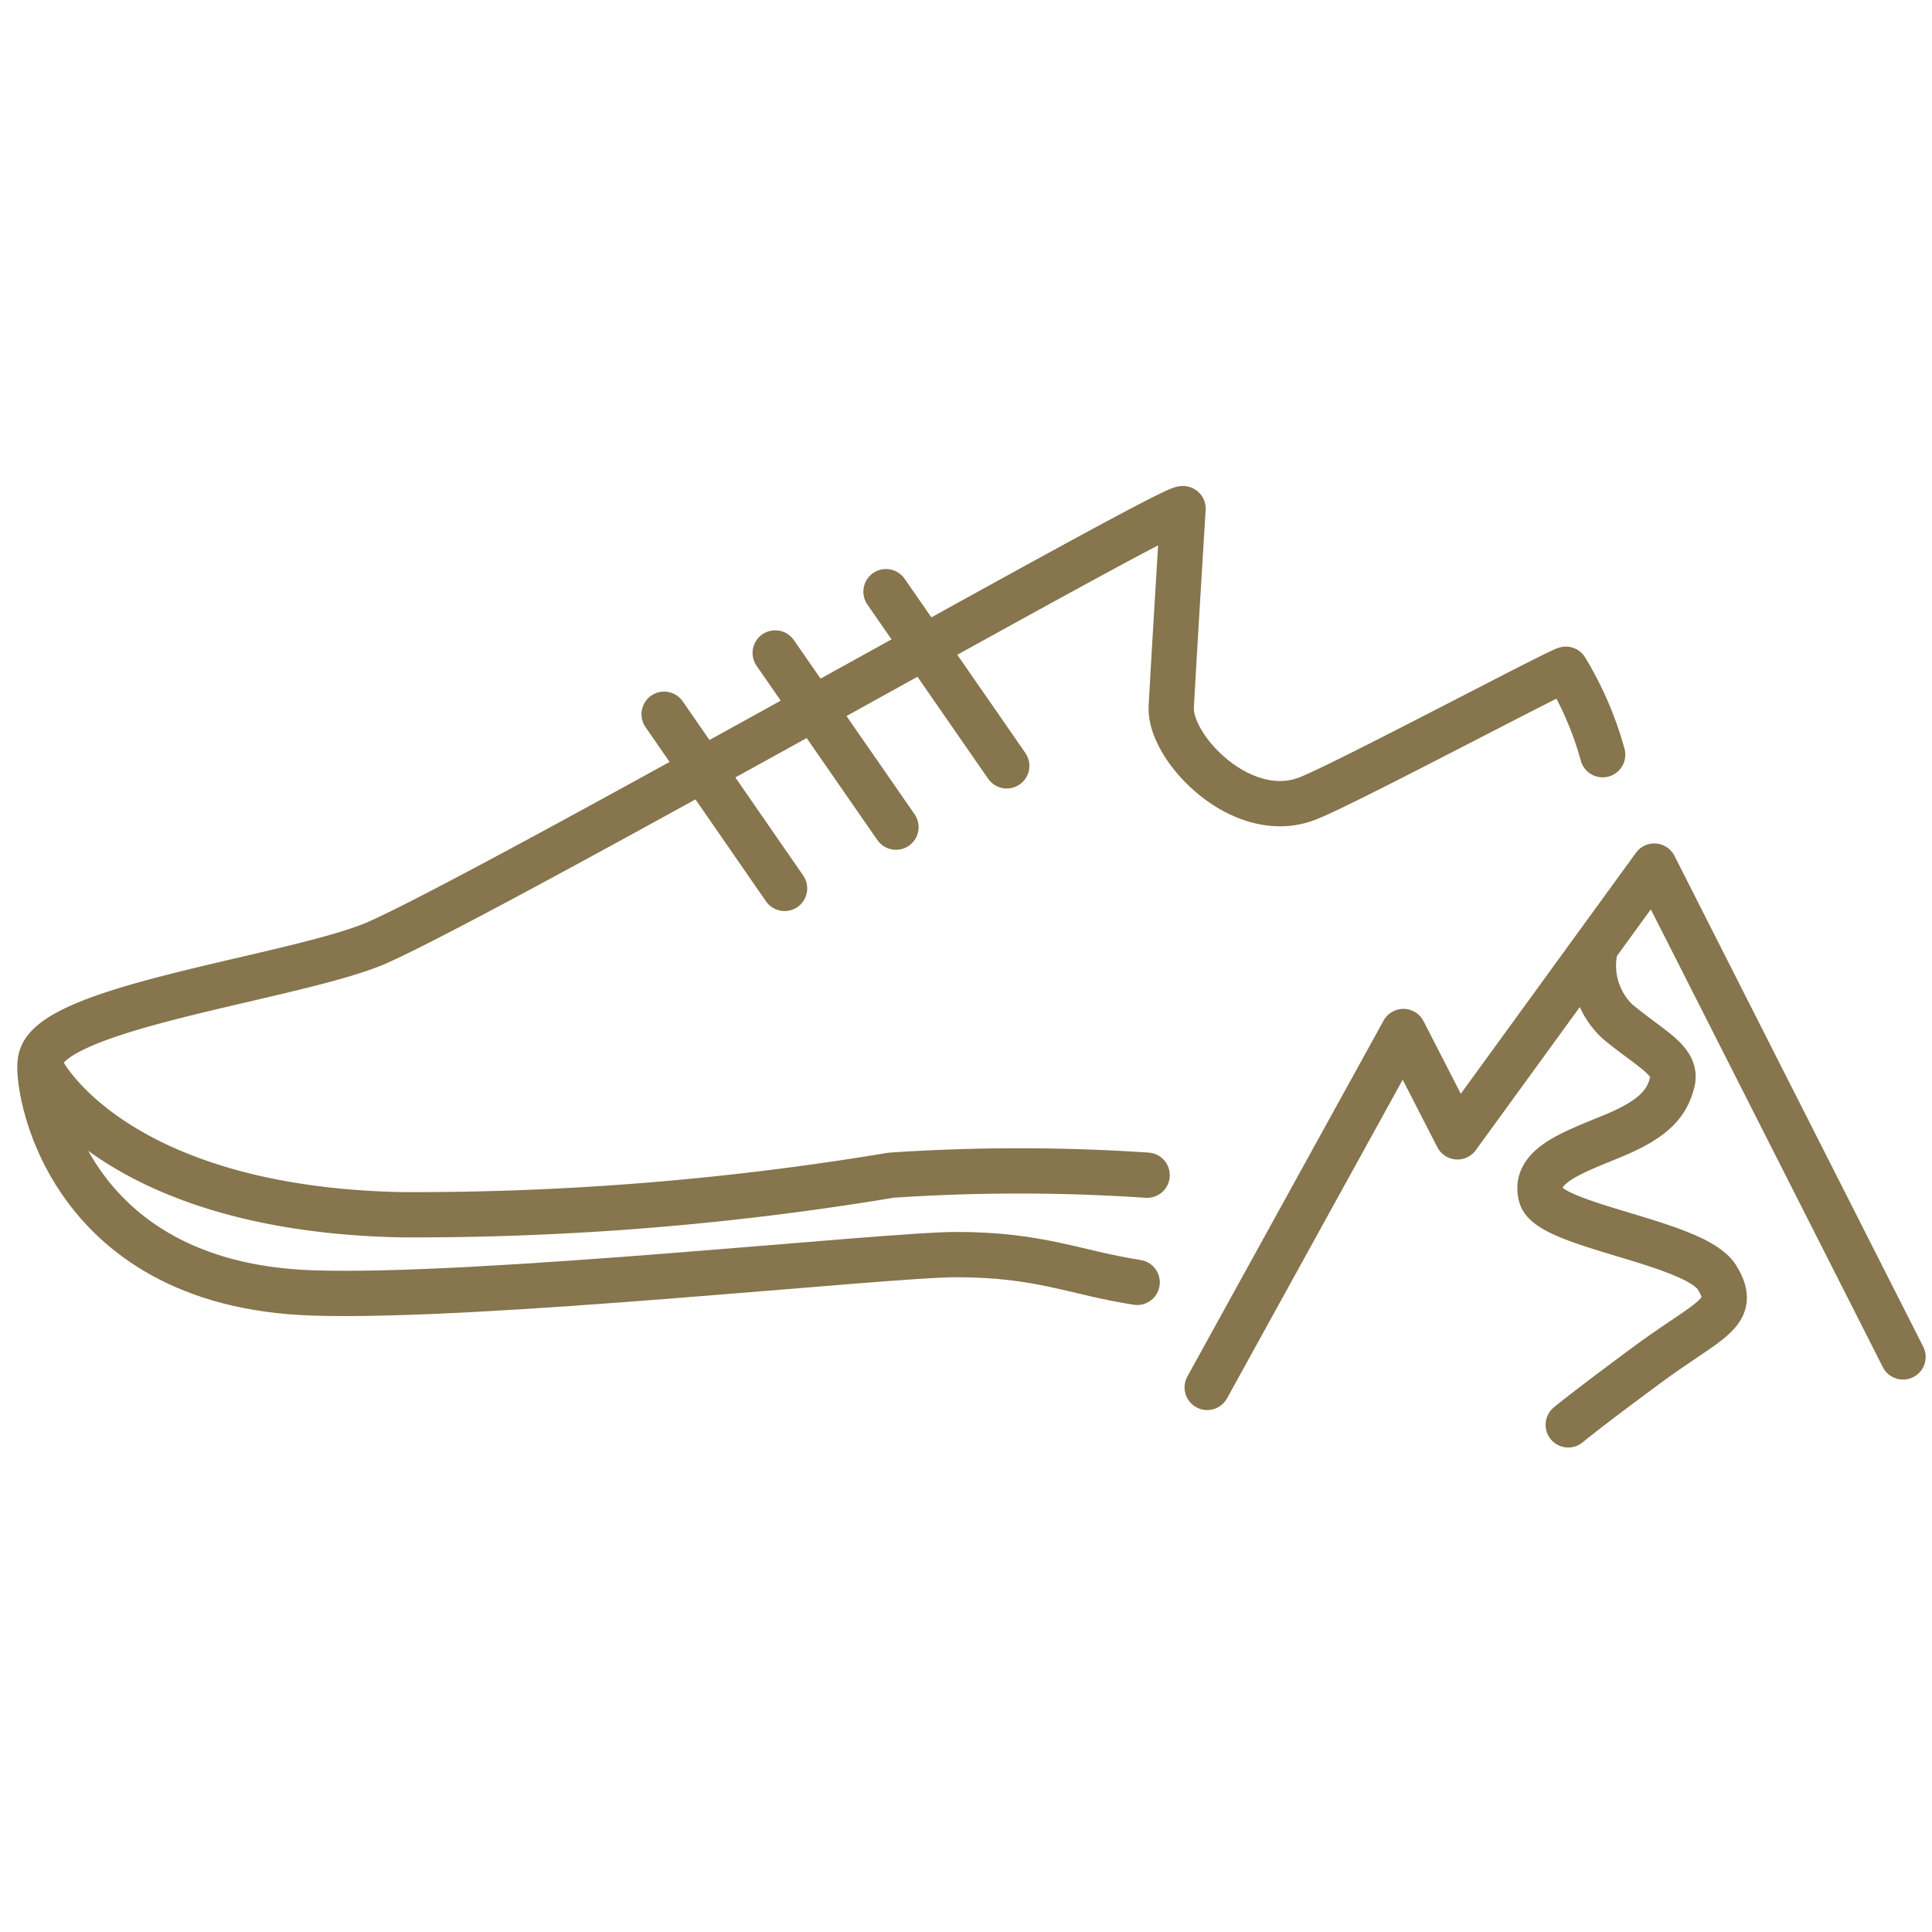
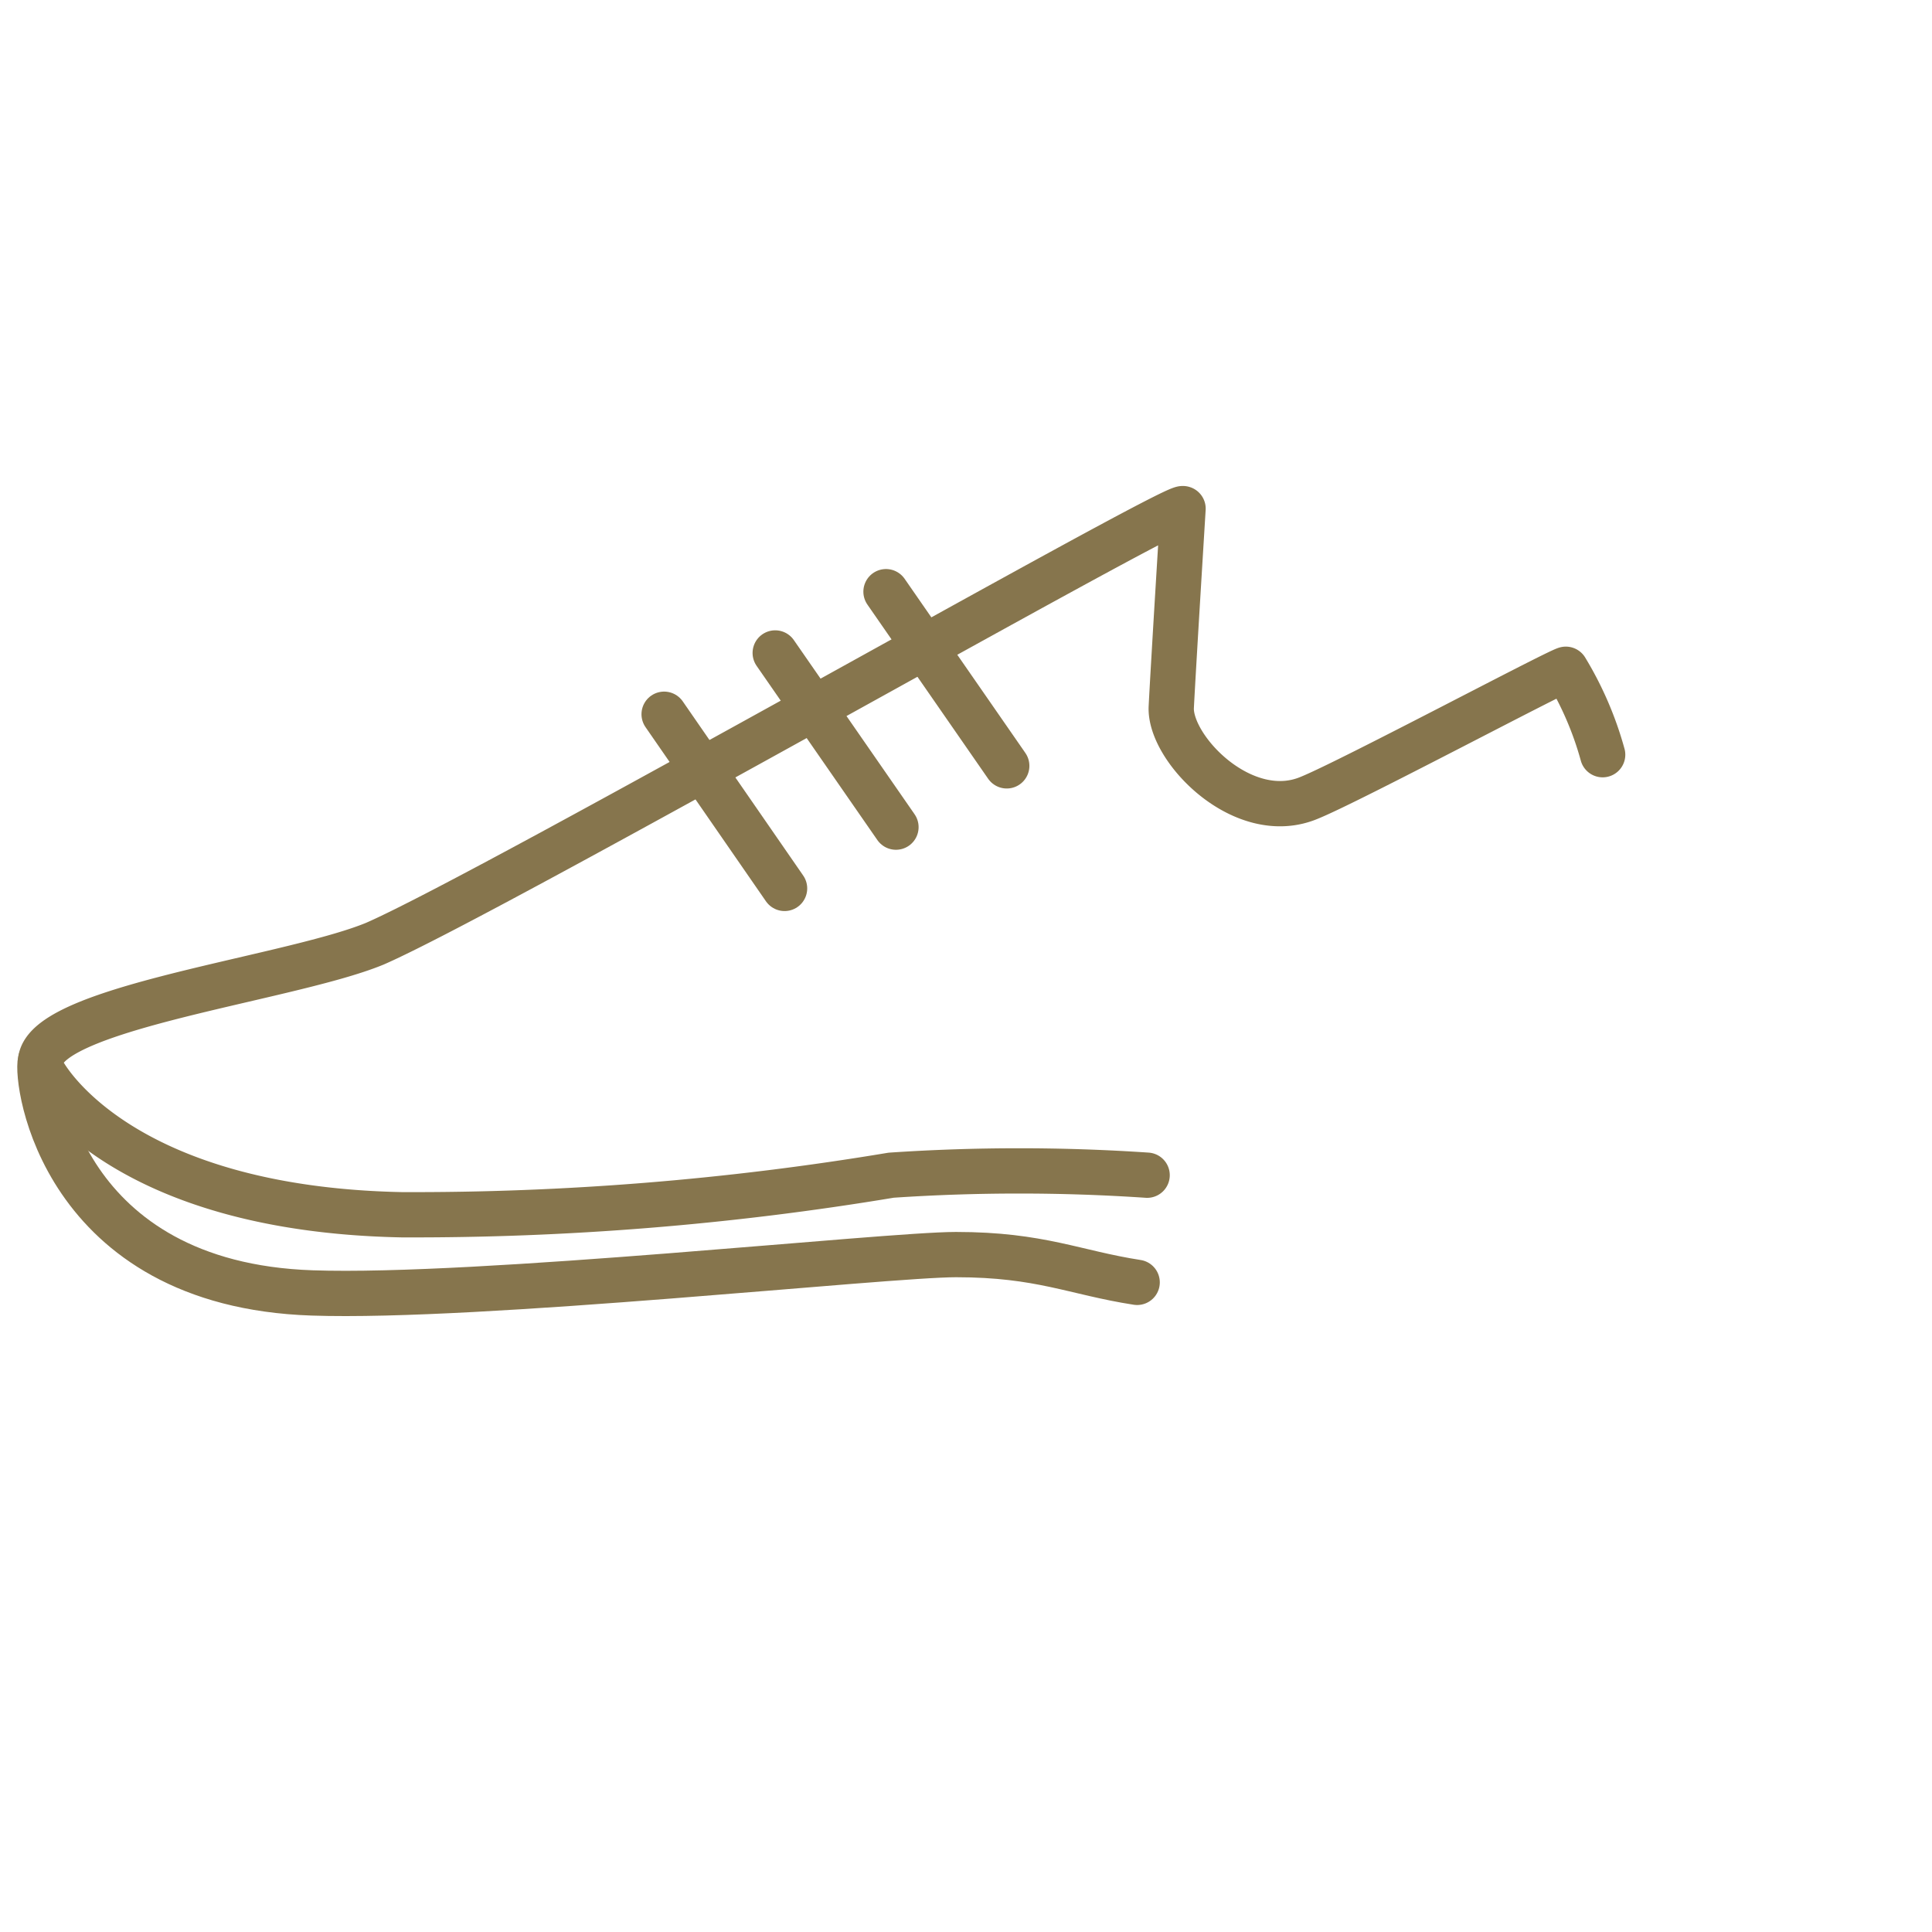
<svg xmlns="http://www.w3.org/2000/svg" id="Ebene_1" data-name="Ebene 1" width="64" height="64" viewBox="0 0 64 64">
  <title>icon_laufen_</title>
-   <polyline points="39.99 45.96 46.49 34.17 48.28 37.66 54.8 28.69 63.04 44.95" style="fill: none;stroke: #86754d;stroke-linecap: round;stroke-linejoin: round;stroke-width: 1.5px" />
-   <path d="M52.86,31.37a2.55,2.55,0,0,0,.71,2.46c1.1.92,2,1.3,1.83,2s-.58,1.22-1.95,1.79-2.67,1-2.4,2,5.11,1.52,5.83,2.7-.24,1.36-2.3,2.88-2.63,2-2.63,2" style="fill: none;stroke: #86754d;stroke-linecap: round;stroke-linejoin: round;stroke-width: 1.5px" />
  <path d="M38,38.93a63.18,63.18,0,0,0-8.48,0,96.24,96.24,0,0,1-16.22,1.31C4,40.05,1.55,35.75,1.42,35.5c-1-2,8-3,11-4.24,3.88-1.69,26.45-14.57,26.77-14.41,0,0-.32,5.19-.39,6.57s2.4,3.94,4.59,3c1.37-.56,8.12-4.15,8.48-4.25A11.16,11.16,0,0,1,53.09,25" style="fill: none;stroke: #86754d;stroke-linecap: round;stroke-linejoin: round;stroke-width: 1.5px" />
  <path d="M1.34,35.14c-.17.66.7,7.41,9,7.69,5.5.19,19-1.27,21.33-1.27,2.8,0,3.93.6,6,.92" style="fill: none;stroke: #86754d;stroke-linecap: round;stroke-linejoin: round;stroke-width: 1.5px" />
  <line x1="29.35" y1="19.6" x2="33.35" y2="25.37" style="fill: none;stroke: #86754d;stroke-linecap: round;stroke-linejoin: round;stroke-width: 1.5px" />
  <line x1="25.68" y1="21.63" x2="29.68" y2="27.4" style="fill: none;stroke: #86754d;stroke-linecap: round;stroke-linejoin: round;stroke-width: 1.5px" />
  <line x1="22" y1="23.66" x2="25.99" y2="29.43" style="fill: none;stroke: #86754d;stroke-linecap: round;stroke-linejoin: round;stroke-width: 1.5px" />
</svg>